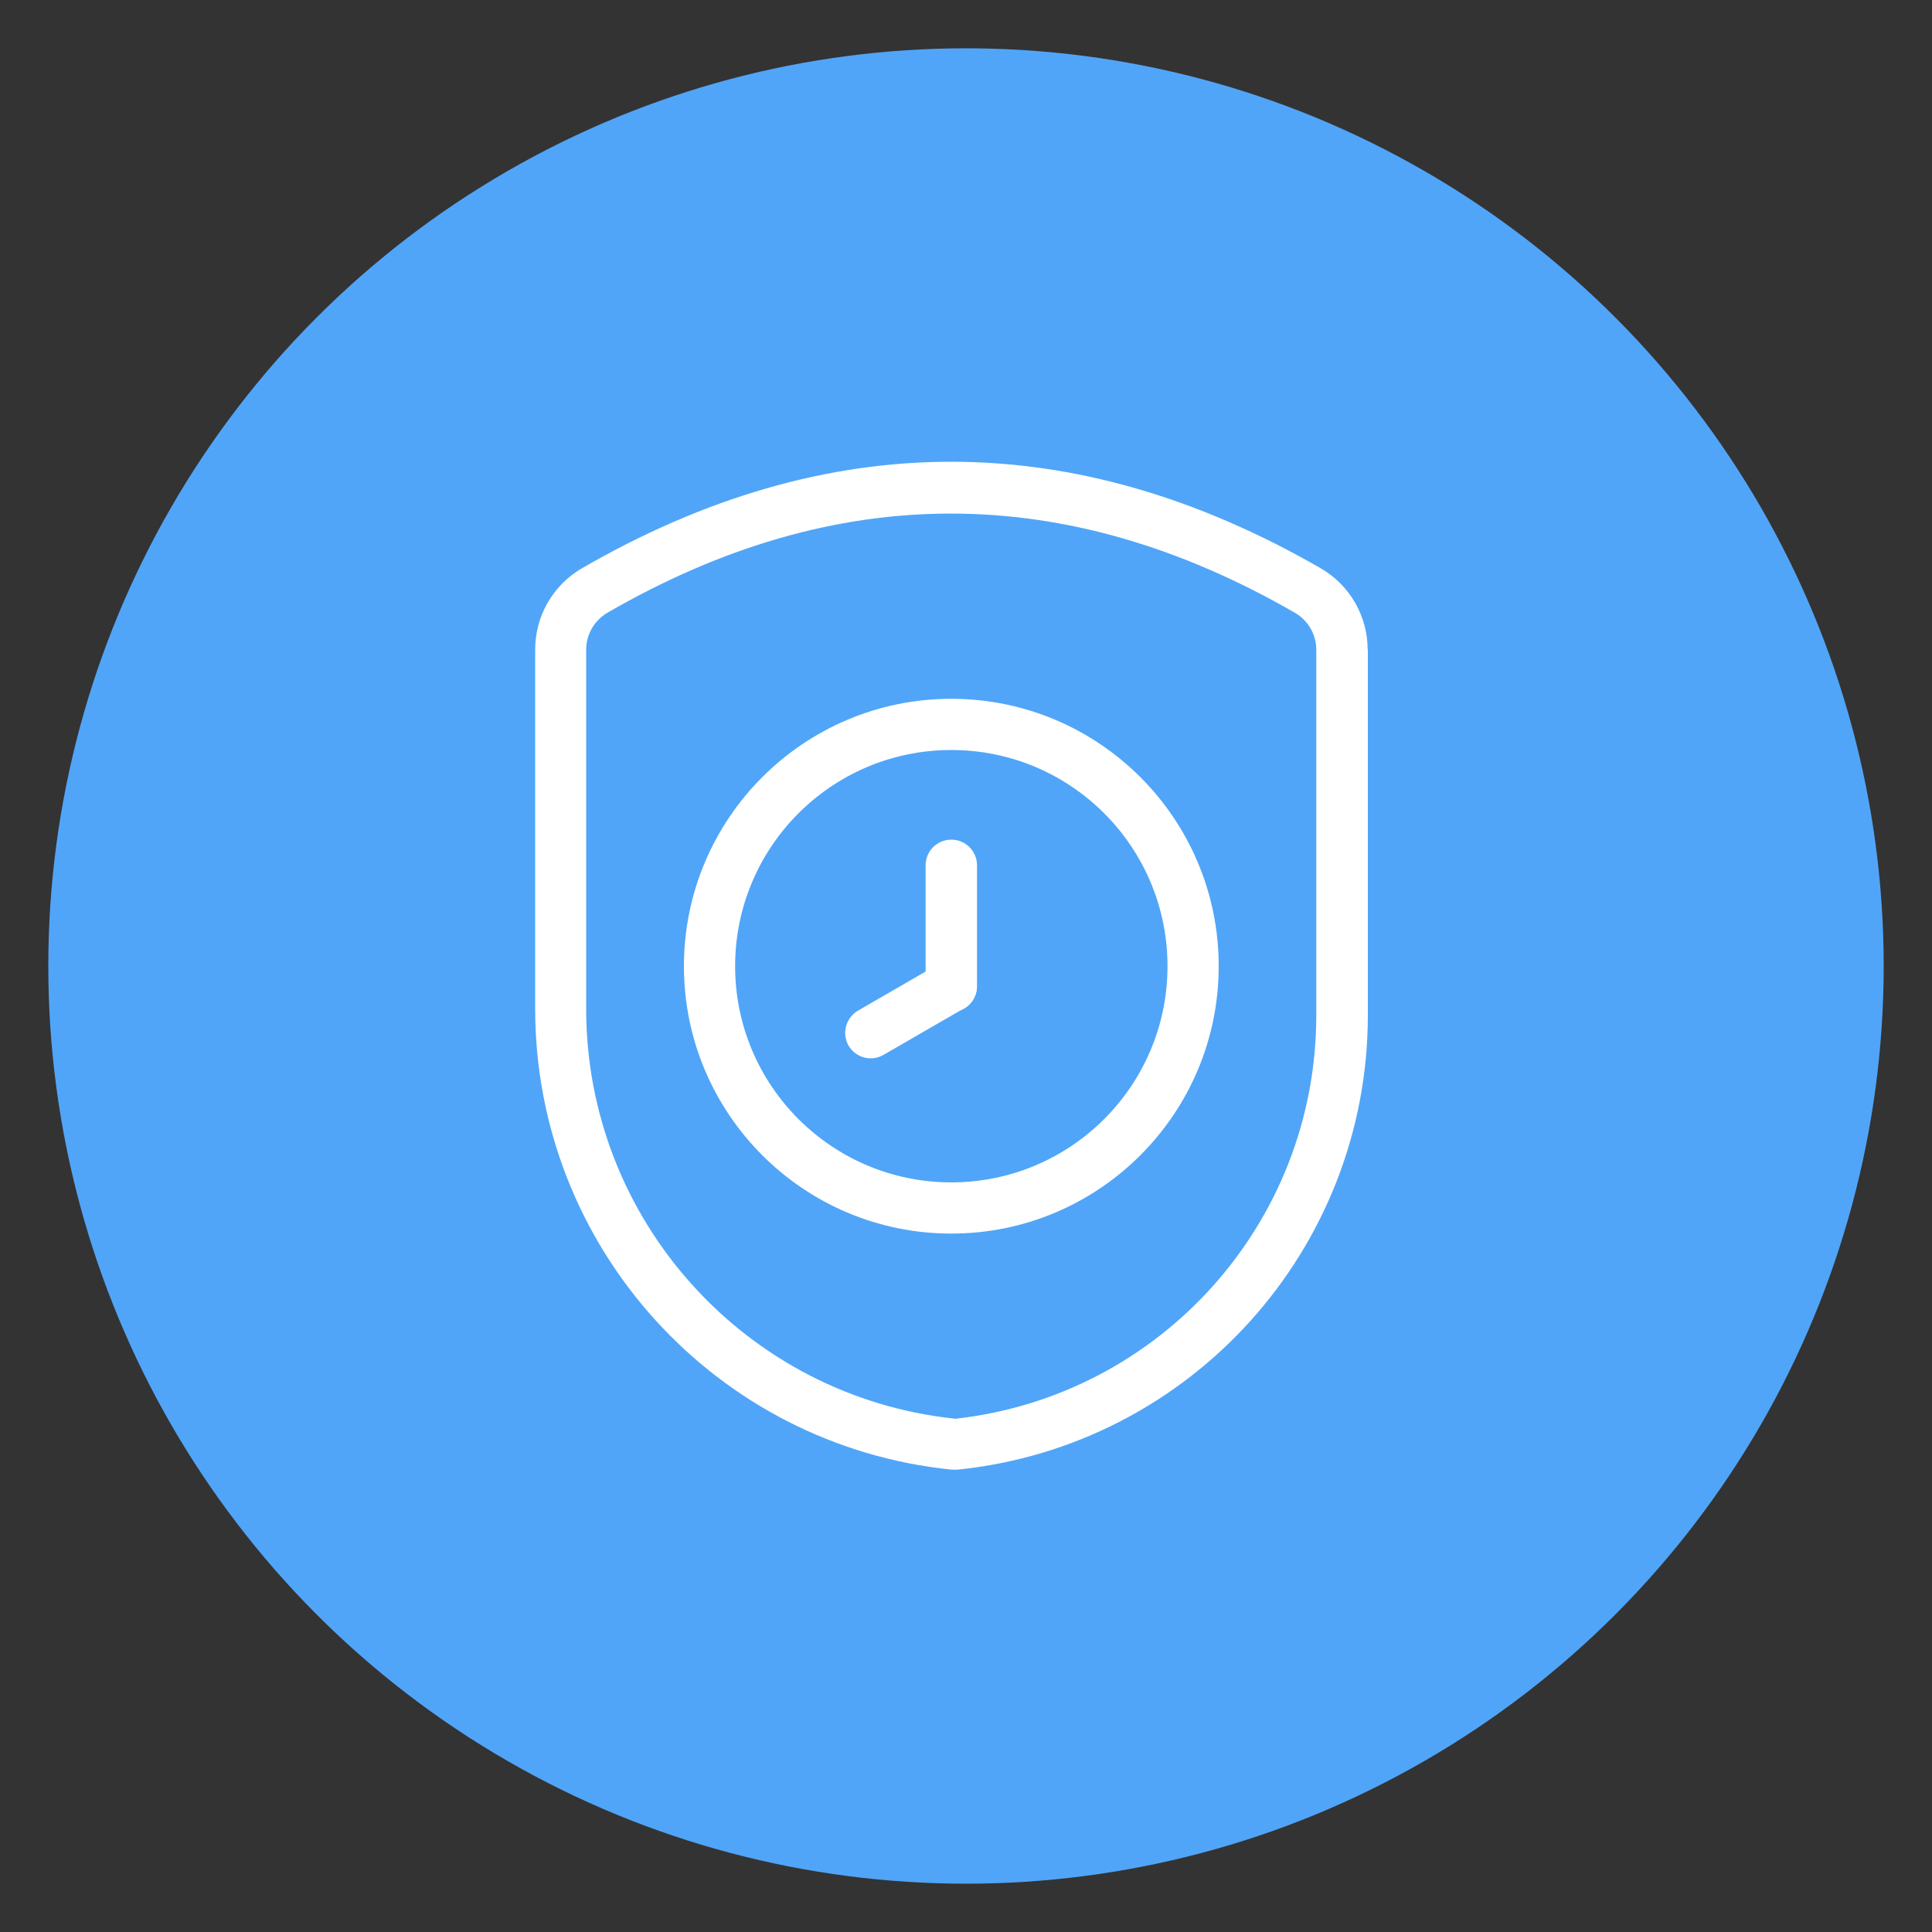
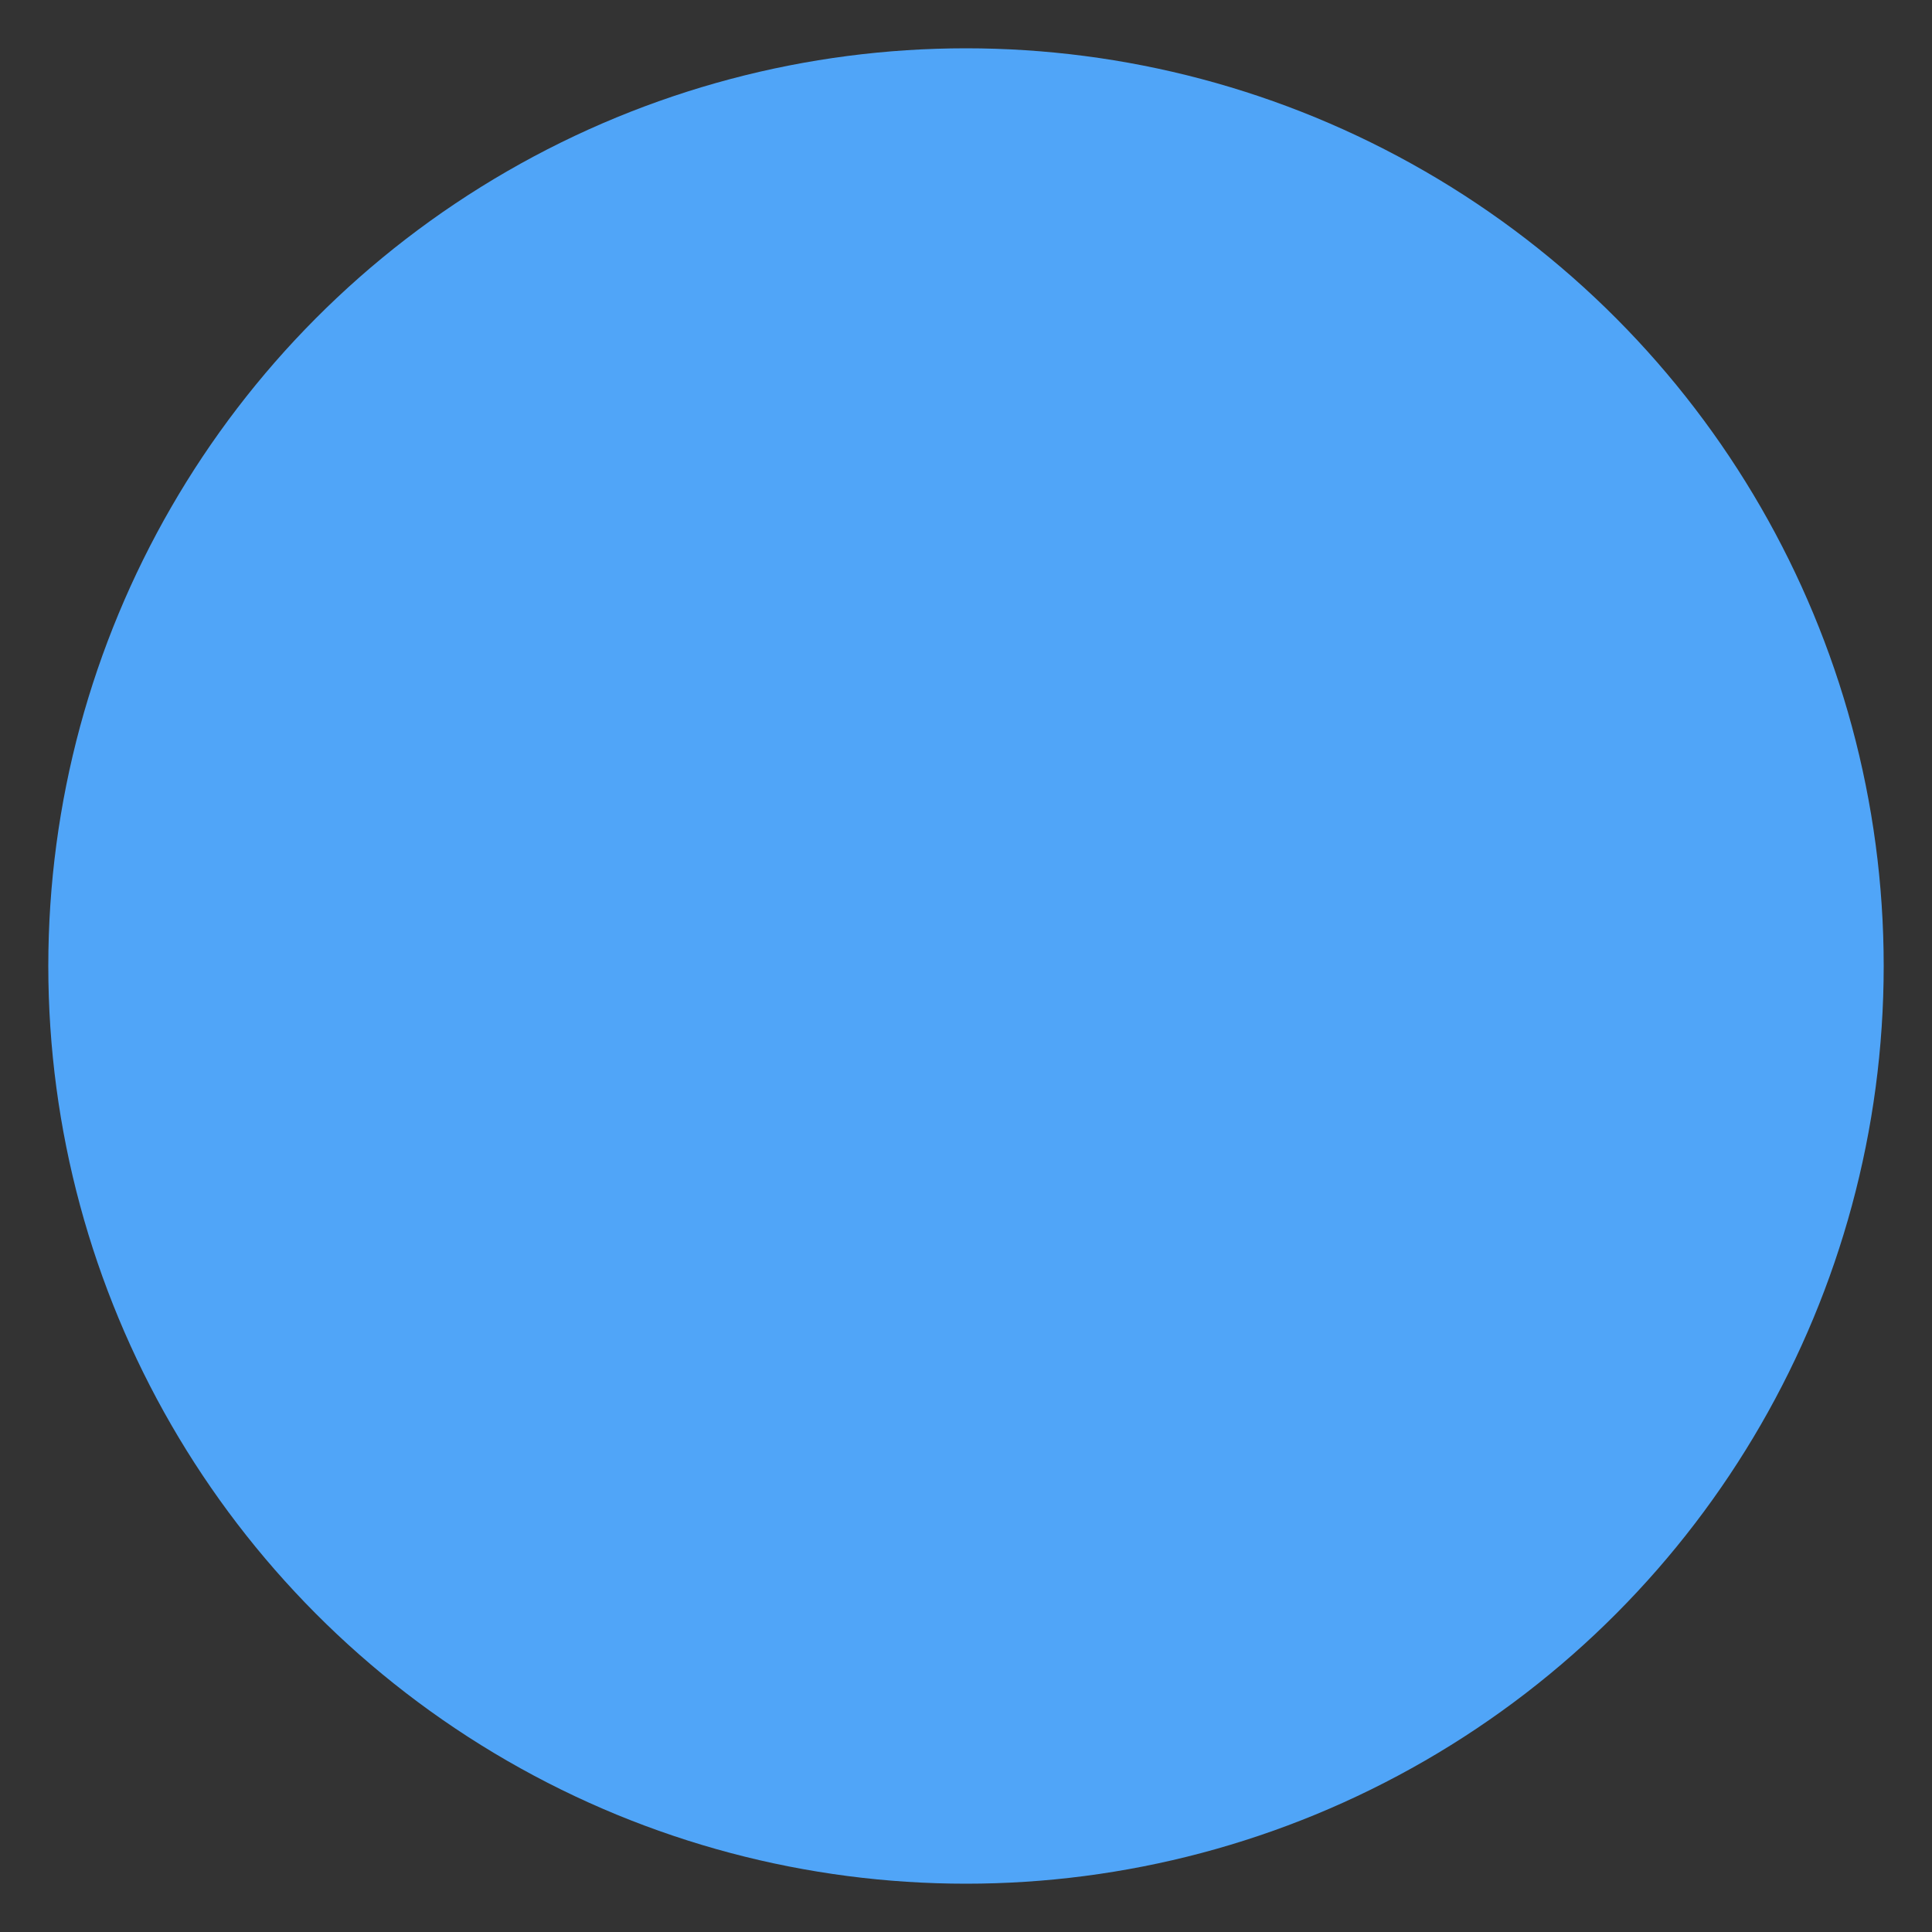
<svg xmlns="http://www.w3.org/2000/svg" id="Camada_1" data-name="Camada 1" viewBox="0 0 100 100">
  <rect x="0" y="0" width="100" height="100" fill="#333333" stroke="none" />
  <defs>
    <style>      .cls-1 {        fill: #fff;        fill-rule: evenodd;      }      .cls-1, .cls-2 {        stroke-width: 0px;      }      .cls-2 {        fill: #50a5f8;      }    </style>
  </defs>
  <circle class="cls-2" cx="50" cy="50" r="47.5" />
-   <path class="cls-1" d="M50.57,51.05v-6.26c0-.73-.59-1.33-1.33-1.33s-1.33.59-1.33,1.33v6.26c0,.73.59,1.33,1.33,1.33s1.33-.59,1.33-1.33Z" />
-   <path class="cls-1" d="M48.58,49.9l-4.17,2.41c-.63.37-.85,1.18-.49,1.81.37.63,1.18.85,1.81.48l4.17-2.41c.63-.37.85-1.18.49-1.81-.37-.63-1.18-.85-1.81-.49h0Z" />
-   <path class="cls-1" d="M49.24,36.17c-7.64,0-13.84,6.2-13.84,13.84s6.2,13.84,13.84,13.84,13.84-6.2,13.84-13.84-6.2-13.84-13.84-13.84h0ZM49.24,38.82c6.18,0,11.19,5.01,11.19,11.19s-5.01,11.19-11.19,11.19-11.19-5.01-11.19-11.19,5.01-11.19,11.19-11.19h0Z" />
-   <path class="cls-1" d="M70.79,33.63c0-1.73-.92-3.34-2.42-4.21,0,0,0,0,0,0-12.75-7.35-25.51-7.37-38.26,0t0,0c-1.49.87-2.41,2.47-2.41,4.2,0,3.48,0,11.04,0,18.59,0,12.32,9.33,22.63,21.58,23.86.09,0,.14,0,.14,0,0,0,.04,0,.13,0,12.07-1.23,21.25-11.4,21.25-23.53v-18.92ZM49.48,73.44h.06s.07.01.1.02c-.05-.01-.1-.02-.16-.02ZM49.41,73.43c-10.83-1.15-19.07-10.3-19.07-21.21,0-7.55,0-15.11,0-18.59h0c0-.79.42-1.51,1.09-1.91,11.86-6.86,23.73-6.84,35.6,0,.68.4,1.1,1.12,1.1,1.91v18.93c0,10.73-8.08,19.72-18.73,20.88Z" />
</svg>